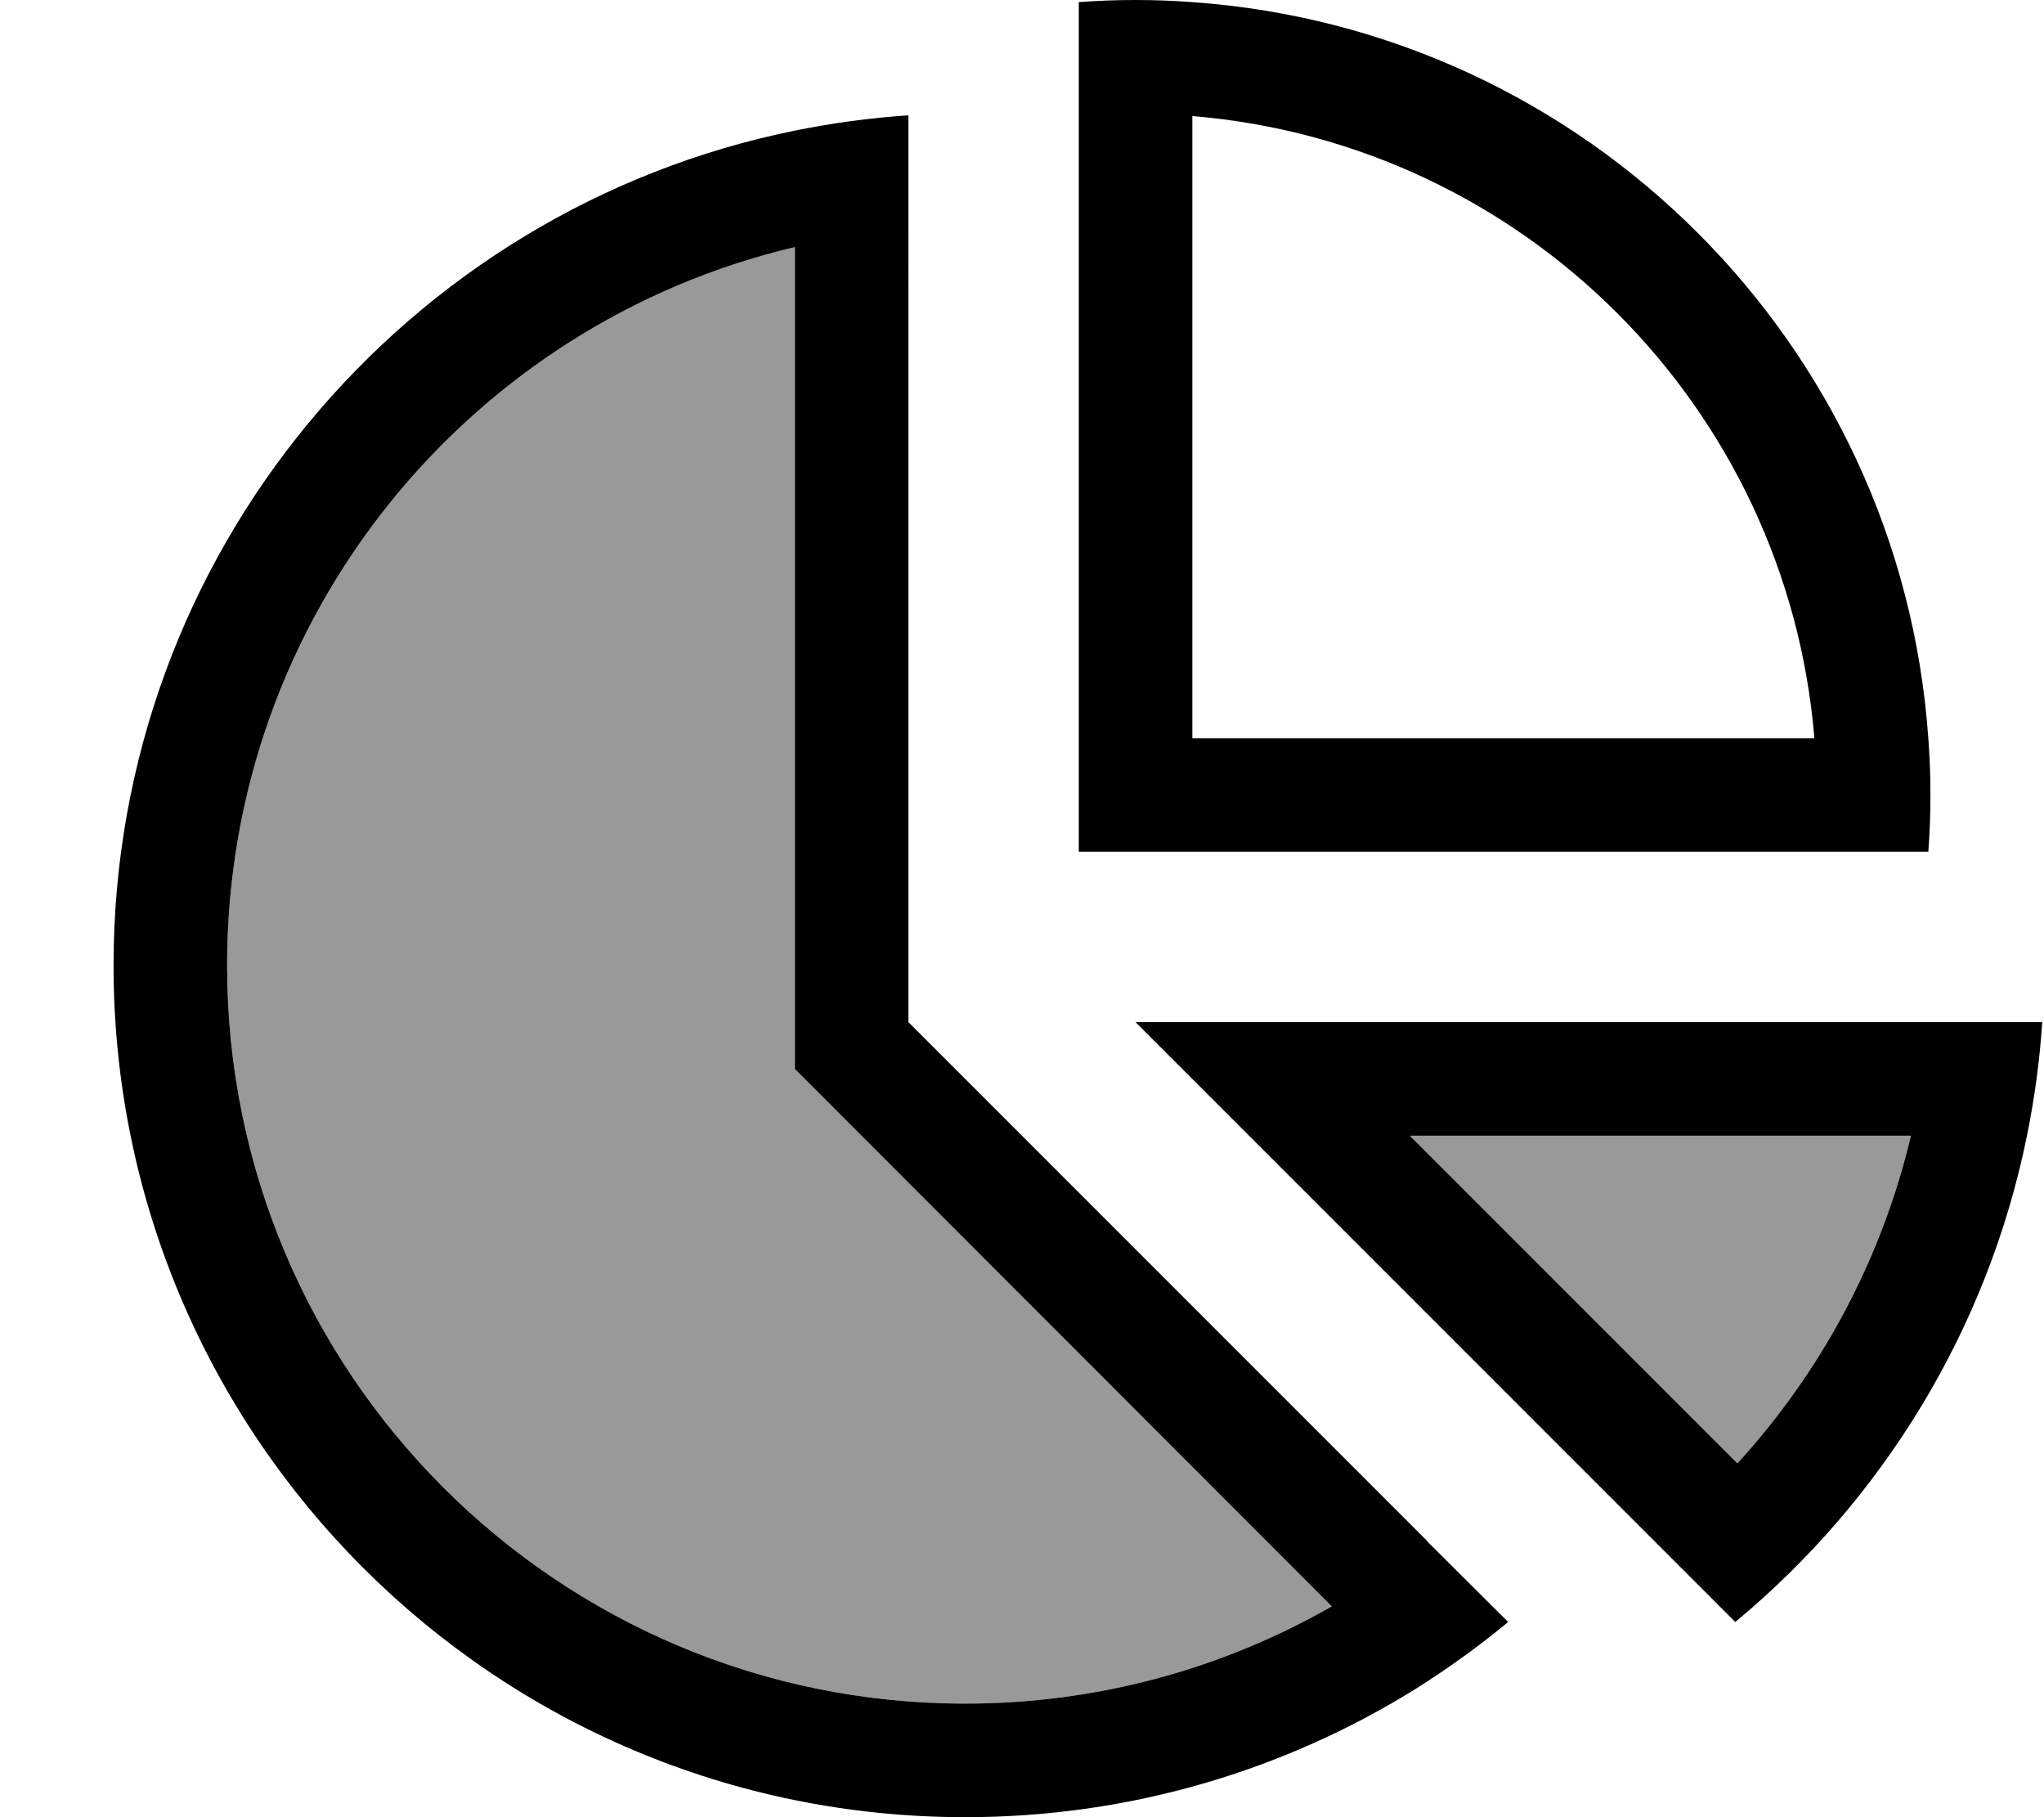
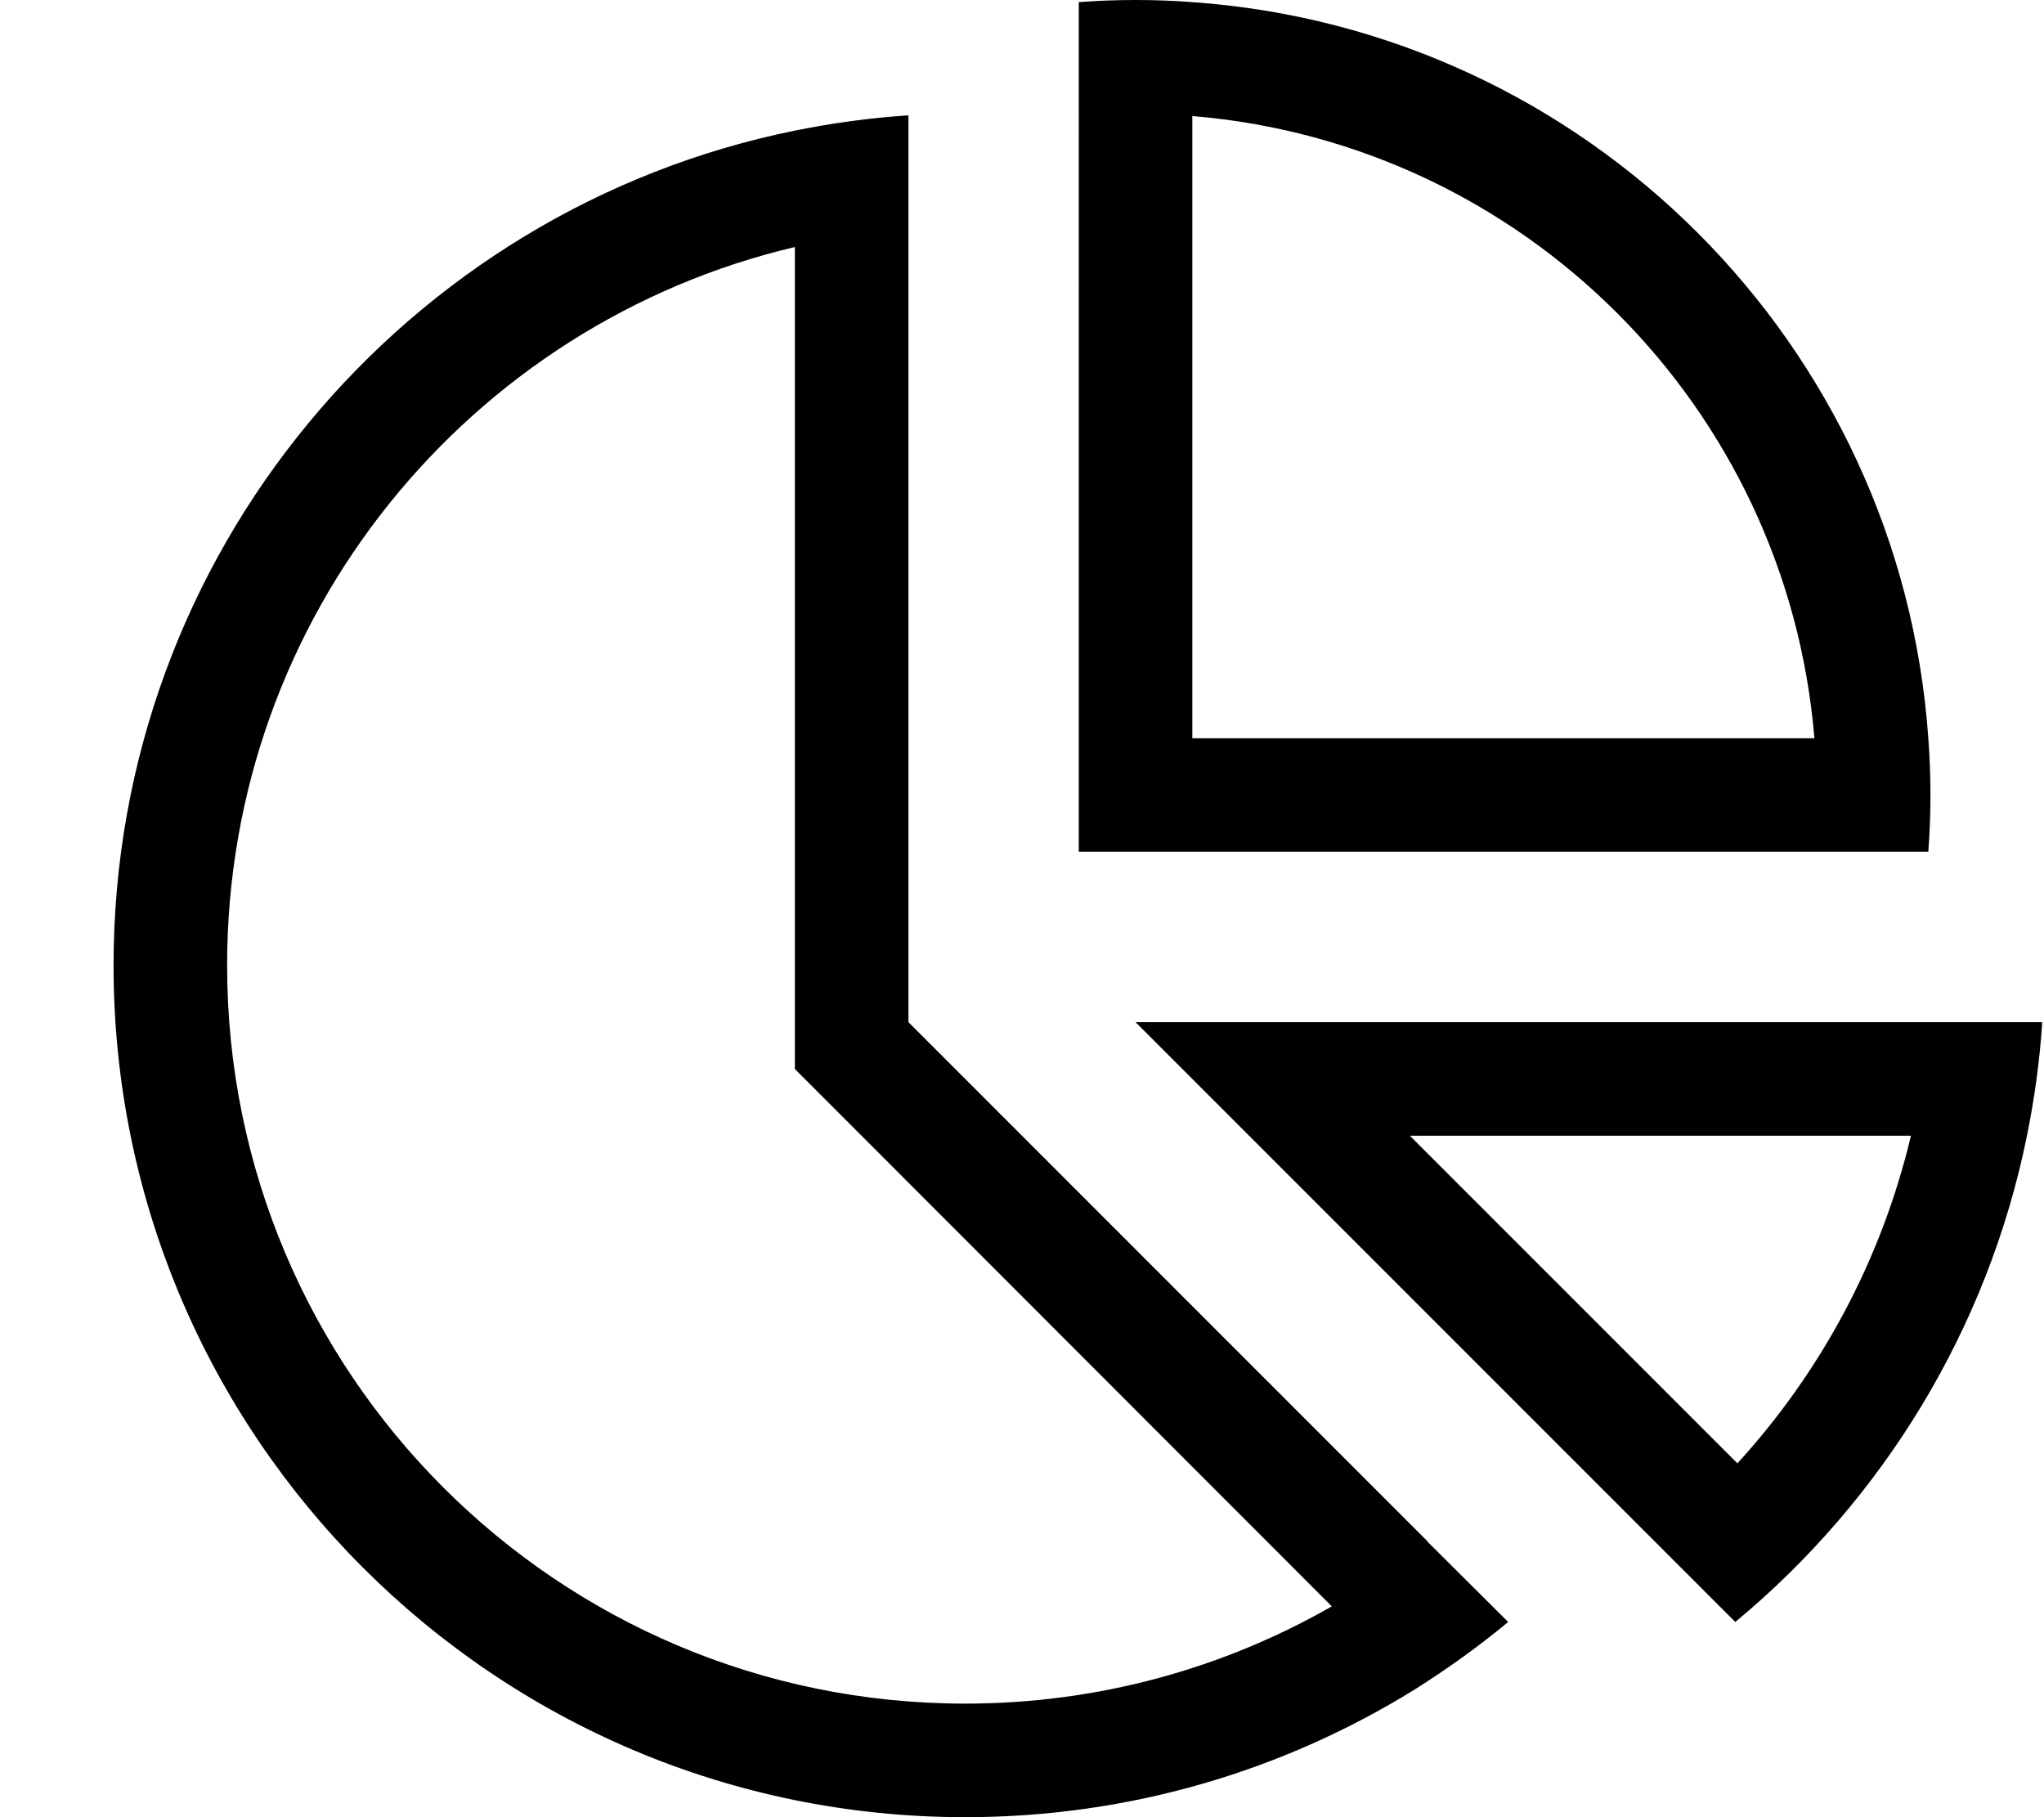
<svg xmlns="http://www.w3.org/2000/svg" viewBox="0 0 576 512">
  <defs>
    <style>.fa-secondary{opacity:.4}</style>
  </defs>
-   <path class="fa-secondary" d="M64 272c0 114.9 93.1 208 208 208c37.6 0 72.9-10 103.3-27.4L233.4 310.6l-9.4-9.4 0-13.3 0-218.4C132.3 91.2 64 173.6 64 272zm333.3 48l92.3 92.3c23.5-25.7 40.6-57.3 48.9-92.3l-141.2 0z" />
  <path class="fa-primary" d="M543.4 208c.4 5.3 .6 10.6 .6 16s-.2 10.7-.6 16L336 240l-32 0 0-32L304 .6c5.3-.4 10.6-.6 16-.6s10.7 .2 16 .6C447 8.4 535.6 97 543.4 208zM336 208l175.3 0C503.6 114.7 429.3 40.4 336 32.7L336 208zM224 301.3l0-13.3 0-218.4C132.3 91.2 64 173.6 64 272c0 114.9 93.1 208 208 208c37.6 0 72.9-10 103.3-27.4L233.4 310.6l-9.4-9.4zm178.2 133L425 457c-8.3 6.9-17.1 13.2-26.3 19C361.9 498.8 318.5 512 272 512C139.5 512 32 404.6 32 272C32 155.9 114.5 59 224 36.8c10.4-2.1 21.1-3.6 32-4.3l0 32.1L256 288 402.2 434.2zM320 288l45.3 0 178.1 0 32.1 0c-.7 10.9-2.2 21.6-4.3 32c-11.1 54.7-40.8 102.7-82.2 137L352 320l-32-32zm77.3 32l92.3 92.3c23.5-25.7 40.6-57.3 48.9-92.3l-141.2 0z" />
</svg>